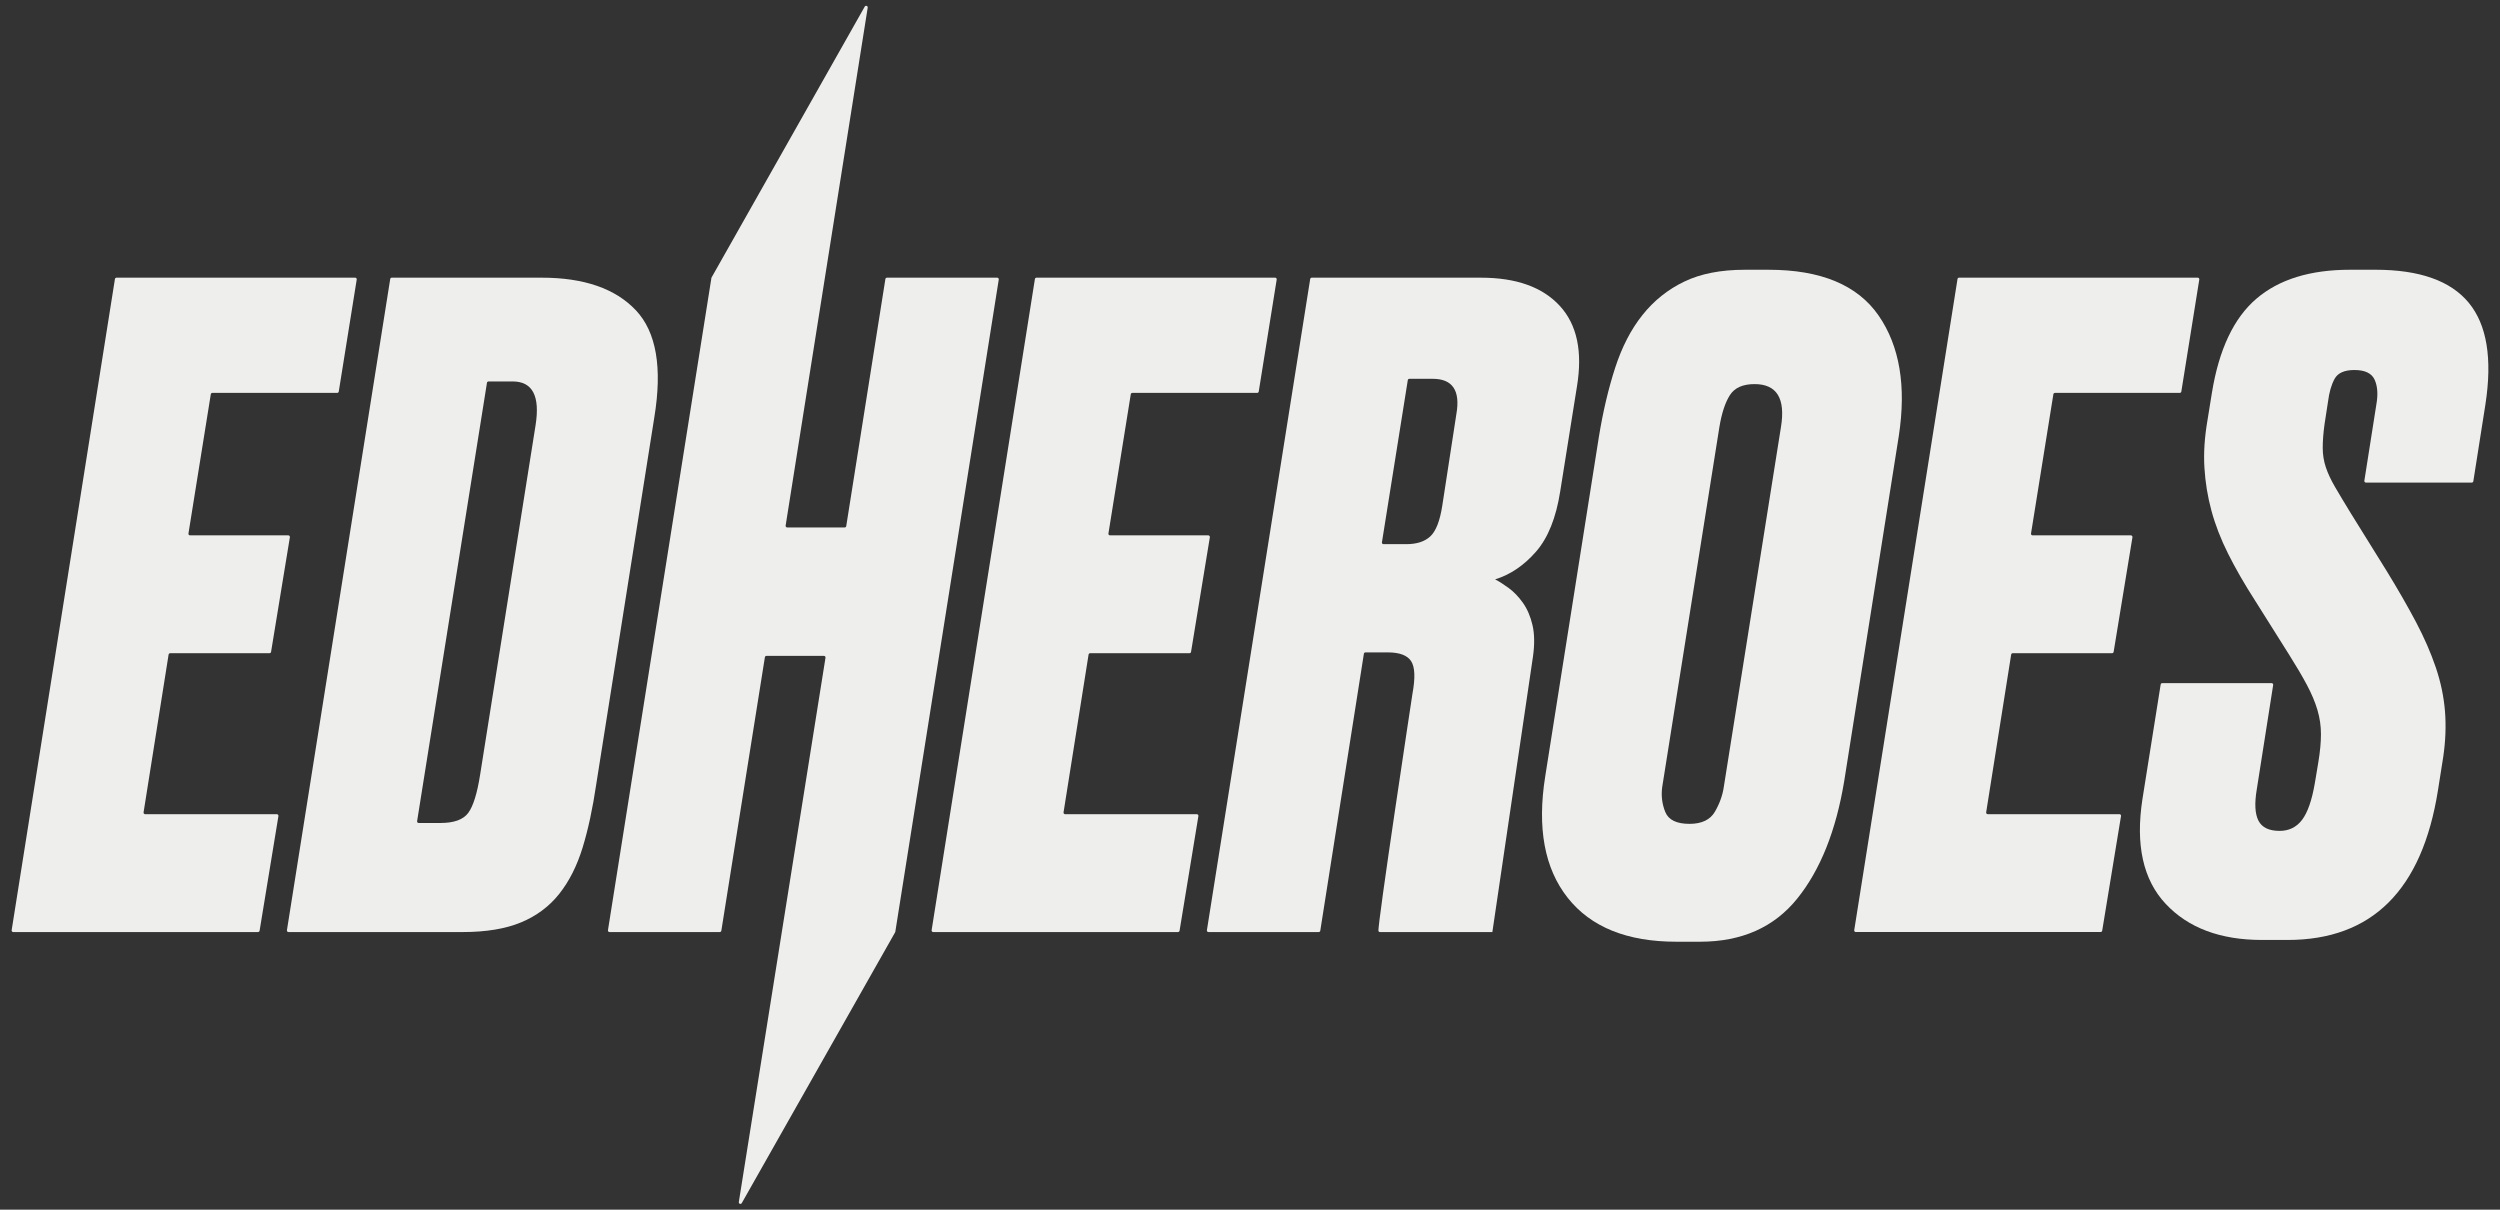
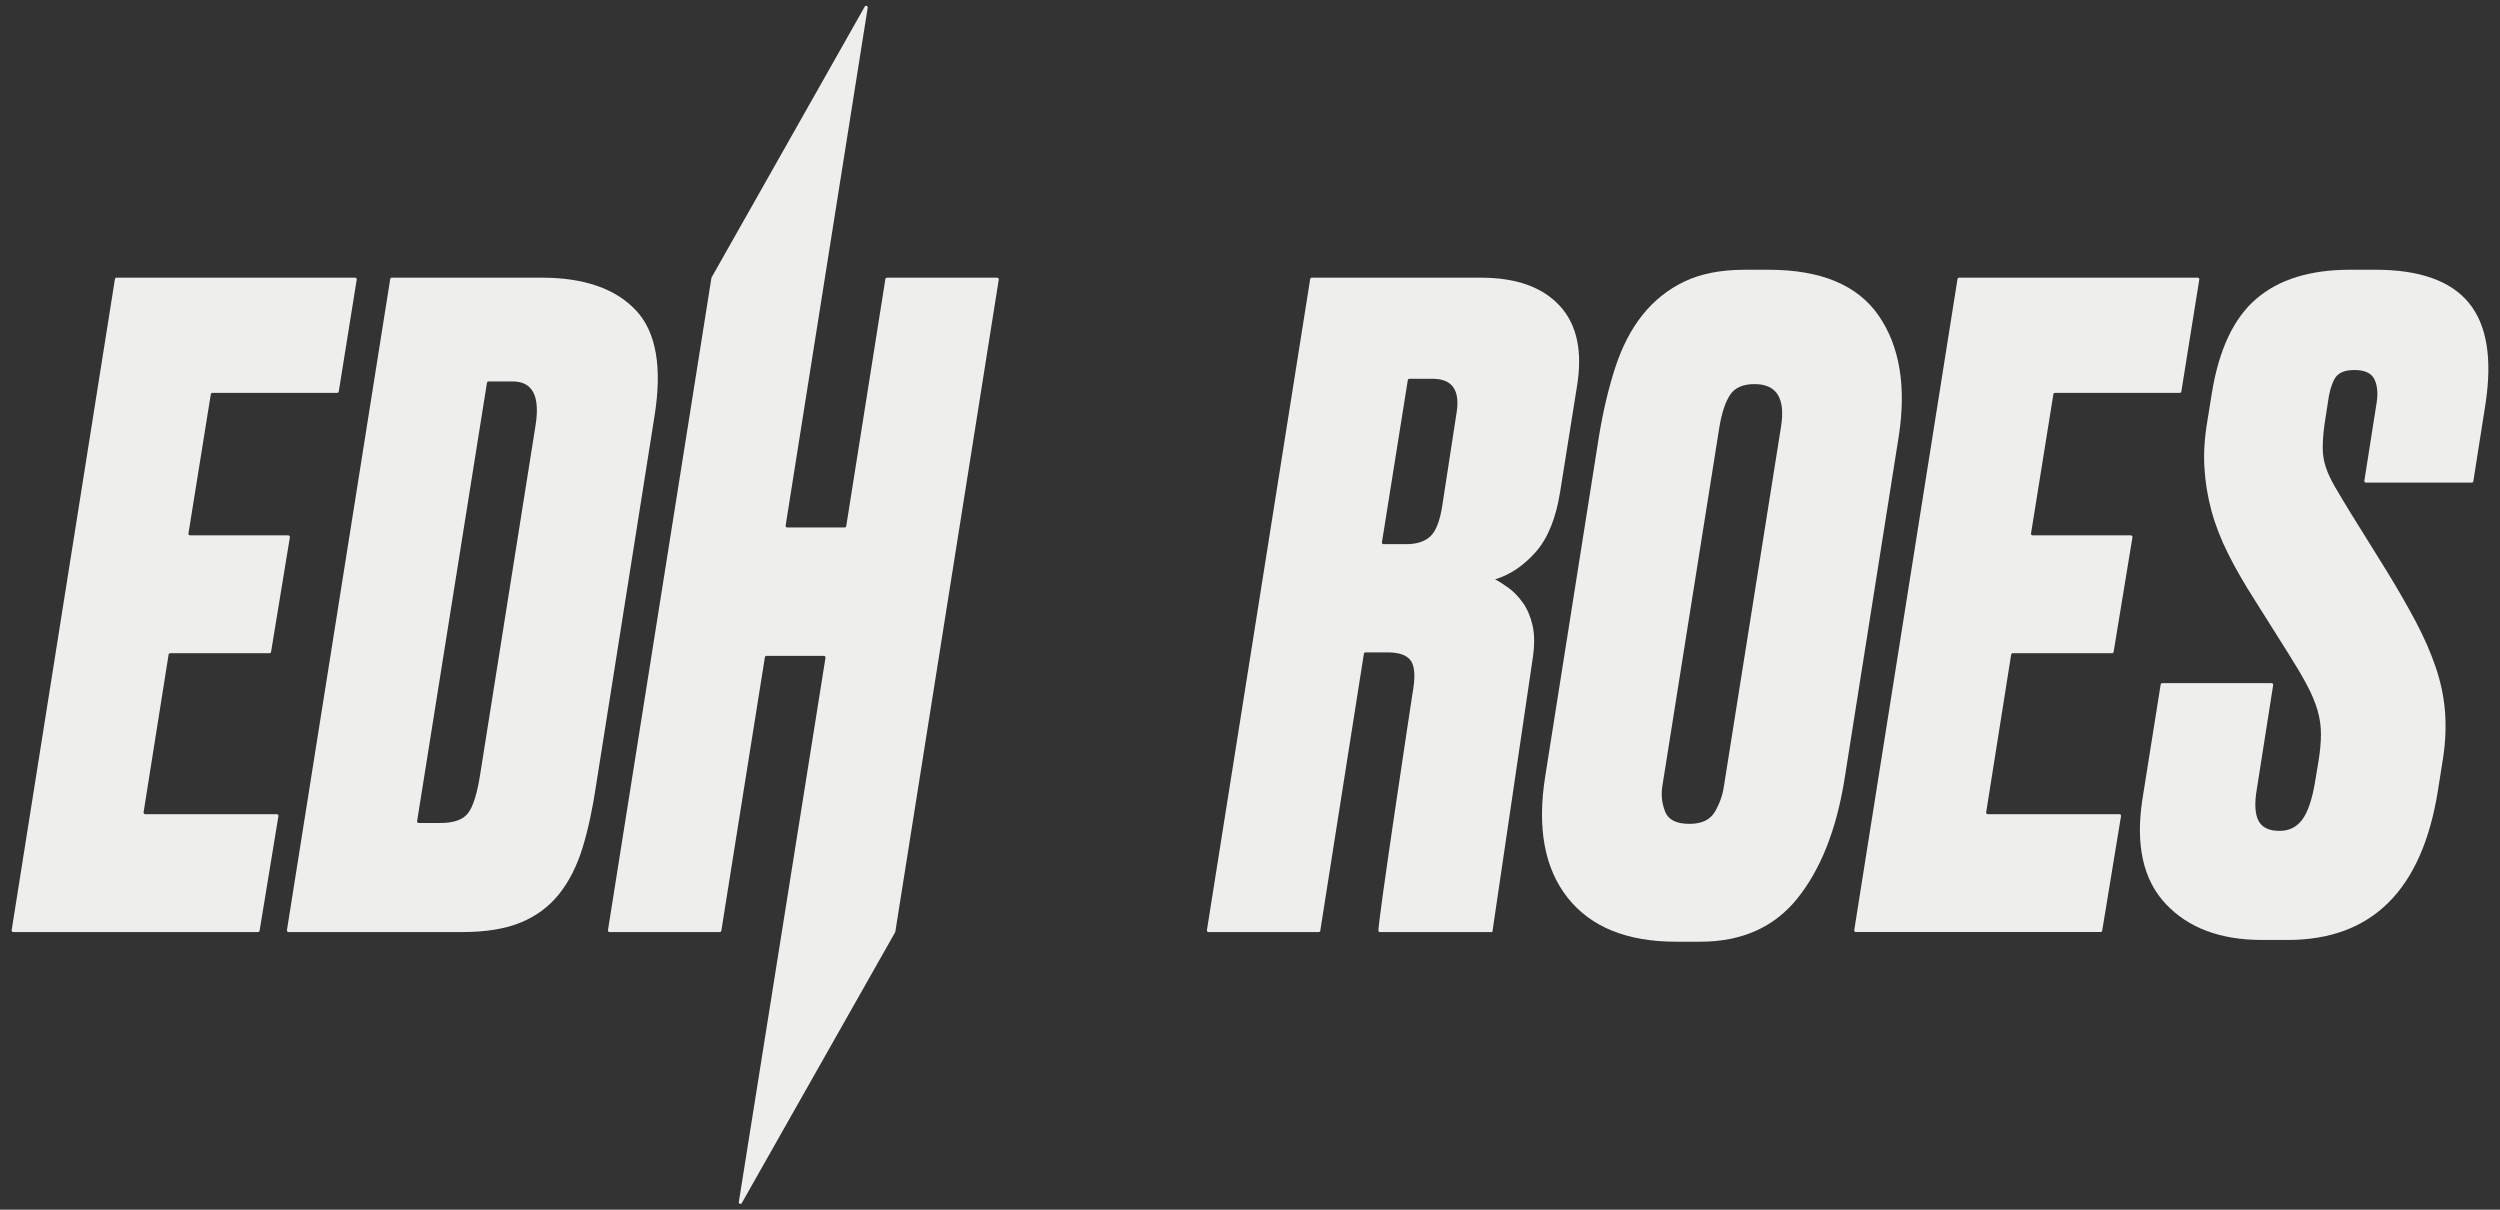
<svg xmlns="http://www.w3.org/2000/svg" version="1.1" id="Слой_1" x="0px" y="0px" viewBox="0 0 186 90" style="enable-background:new 0 0 186 90;" xml:space="preserve">
  <rect x="0" y="0" width="186" height="90" fill="#333333" stroke="none" />
  <style type="text/css"> .st0{fill:#EEEEED;} </style>
  <g id="GUIDES"> </g>
  <g id="LOGOTYPE">
    <g>
      <path class="st0" d="M26.54,20.796l-1.336,8.335c-0.009,0.058-0.059,0.1-0.117,0.1 h-9.286c-0.058,0-0.108,0.042-0.117,0.1l-1.663,10.363 c-0.012,0.072,0.044,0.137,0.117,0.137h7.312c0.073,0,0.129,0.066,0.117,0.138 l-1.4,8.531c-0.009,0.057-0.059,0.099-0.117,0.099h-7.389 c-0.058,0-0.108,0.042-0.117,0.1L10.682,60.439 c-0.011,0.072,0.044,0.137,0.117,0.137h9.799c0.073,0,0.129,0.066,0.117,0.138 l-1.401,8.531c-0.009,0.057-0.059,0.099-0.117,0.099H0.984 c-0.073,0-0.129-0.065-0.117-0.137l7.684-48.448 c0.009-0.058,0.059-0.1,0.117-0.1h17.755 C26.495,20.659,26.551,20.724,26.54,20.796z" />
      <path class="st0" d="M29.032,20.759c0.009-0.058,0.059-0.1,0.117-0.1h11.154 c3.141,0,5.474,0.808,7.002,2.421c1.527,1.614,1.985,4.276,1.374,7.983 l-4.319,27.287c-0.262,1.789-0.6,3.36-1.014,4.712 c-0.415,1.353-0.993,2.498-1.734,3.436c-0.742,0.938-1.691,1.647-2.846,2.127 c-1.156,0.481-2.607,0.72-4.352,0.72H21.465c-0.073,0-0.129-0.065-0.117-0.137 L29.032,20.759z M31.033,61.093c-0.011,0.072,0.044,0.137,0.117,0.137h1.628 c1.003,0,1.69-0.251,2.061-0.753c0.37-0.501,0.665-1.45,0.883-2.846 l4.122-25.979c0.349-2.181-0.219-3.272-1.701-3.272h-1.796 c-0.058,0-0.108,0.042-0.117,0.1L31.033,61.093z" />
      <path class="st0" d="M53.55,69.345h-8.201c-0.073,0-0.129-0.065-0.117-0.137l7.697-48.527 c0.002-0.014,0.007-0.027,0.014-0.04L64.336,0.493 c0.065-0.115,0.241-0.054,0.221,0.077l-6.106,38.536 c-0.011,0.072,0.044,0.137,0.117,0.137h4.275c0.058,0,0.108-0.042,0.117-0.1 l2.913-18.384c0.009-0.058,0.059-0.1,0.117-0.1h8.201 c0.073,0,0.129,0.065,0.117,0.137l-7.697,48.527 c-0.002,0.014-0.007,0.028-0.014,0.04L55.188,89.51 c-0.065,0.115-0.241,0.053-0.22-0.077l6.449-40.499 c0.011-0.072-0.044-0.137-0.117-0.137h-4.275c-0.058,0-0.108,0.042-0.117,0.1 l-3.24,20.347C53.658,69.302,53.608,69.345,53.55,69.345z" />
-       <path class="st0" d="M94.986,20.796l-1.336,8.335c-0.009,0.058-0.059,0.1-0.117,0.1 h-9.286c-0.058,0-0.108,0.042-0.117,0.1l-1.663,10.363 c-0.012,0.072,0.044,0.137,0.117,0.137h7.312c0.073,0,0.129,0.066,0.117,0.138 l-1.4,8.531c-0.009,0.057-0.059,0.099-0.117,0.099h-7.389 c-0.058,0-0.108,0.042-0.117,0.1L79.128,60.439 c-0.011,0.072,0.044,0.137,0.117,0.137h9.799c0.073,0,0.129,0.066,0.117,0.138 l-1.401,8.531c-0.009,0.057-0.059,0.099-0.117,0.099H69.43 c-0.073,0-0.129-0.065-0.117-0.137l7.684-48.448 c0.009-0.058,0.059-0.1,0.117-0.1h17.755 C94.942,20.659,94.997,20.724,94.986,20.796z" />
      <path class="st0" d="M98.112,69.345H89.911c-0.073,0-0.129-0.065-0.117-0.137l7.684-48.448 c0.009-0.058,0.059-0.1,0.117-0.1h12.594c2.618,0,4.569,0.698,5.857,2.094 c1.286,1.397,1.712,3.403,1.276,6.02l-1.243,7.787 c-0.306,1.963-0.906,3.458-1.8,4.483c-0.895,1.025-1.909,1.713-3.043,2.061 c0.262,0.131,0.589,0.338,0.982,0.622c0.393,0.284,0.752,0.654,1.08,1.112 c0.327,0.458,0.566,1.014,0.72,1.669c0.152,0.654,0.164,1.44,0.033,2.356 l-3.019,20.482h-8.364c-0.047,0-0.09-0.024-0.109-0.067 c-0.117-0.266,2.528-17.666,2.528-17.666c0.218-1.178,0.185-1.985-0.098-2.421 c-0.284-0.435-0.862-0.654-1.734-0.654h-1.665c-0.058,0-0.108,0.043-0.117,0.1 L98.229,69.244C98.22,69.302,98.17,69.345,98.112,69.345z M102.816,40.349 c-0.012,0.072,0.044,0.137,0.117,0.137h1.693c0.785,0,1.384-0.196,1.799-0.589 c0.414-0.393,0.709-1.155,0.883-2.29l1.047-6.806 c0.305-1.744-0.284-2.618-1.767-2.618h-1.731c-0.058,0-0.108,0.042-0.117,0.1 L102.816,40.349z" />
      <path class="st0" d="M131.586,20.07c3.882,0,6.609,1.135,8.18,3.403 c1.57,2.269,2.072,5.257,1.505,8.965l-4.057,25.651 c-0.611,3.708-1.778,6.632-3.501,8.769c-1.724,2.138-4.134,3.206-7.231,3.206 h-1.767c-3.664,0-6.359-1.09-8.081-3.272c-1.724-2.181-2.279-5.191-1.669-9.03 l3.992-25.259c0.305-1.875,0.709-3.588,1.211-5.137 c0.501-1.548,1.178-2.857,2.029-3.926c0.851-1.069,1.886-1.898,3.108-2.487 c1.221-0.589,2.726-0.883,4.515-0.883H131.586z M130.539,28.577 c-0.873,0-1.484,0.273-1.832,0.817c-0.35,0.544-0.611,1.338-0.785,2.383 l-4.253,26.775c-0.088,0.653-0.011,1.274,0.229,1.862 c0.239,0.588,0.84,0.881,1.8,0.881c0.916,0,1.548-0.305,1.898-0.914 c0.349-0.609,0.566-1.219,0.654-1.829l4.253-26.775 C132.851,29.645,132.196,28.577,130.539,28.577z" />
      <path class="st0" d="M163.627,20.796l-1.336,8.335c-0.009,0.058-0.059,0.1-0.117,0.1 h-9.286c-0.058,0-0.108,0.042-0.117,0.1l-1.663,10.363 c-0.012,0.072,0.044,0.137,0.117,0.137h7.312c0.073,0,0.129,0.066,0.117,0.138 l-1.4,8.531c-0.009,0.057-0.059,0.099-0.117,0.099h-7.389 c-0.058,0-0.108,0.042-0.117,0.1l-1.86,11.738 c-0.011,0.072,0.044,0.137,0.117,0.137h9.799c0.073,0,0.129,0.066,0.117,0.138 l-1.401,8.531c-0.009,0.057-0.059,0.099-0.117,0.099h-18.214 c-0.073,0-0.129-0.065-0.117-0.137l7.684-48.448 c0.009-0.058,0.059-0.1,0.117-0.1h17.755 C163.583,20.659,163.639,20.724,163.627,20.796z" />
      <path class="st0" d="M170.193,69.933h-1.898c-3.098,0-5.487-0.894-7.165-2.683 c-1.679-1.788-2.258-4.384-1.734-7.787l1.358-8.538 c0.009-0.058,0.059-0.1,0.117-0.1h8.136c0.073,0,0.129,0.065,0.117,0.137 l-1.222,7.781c-0.175,1.047-0.131,1.822,0.131,2.323 c0.262,0.502,0.785,0.752,1.57,0.752c0.697,0,1.254-0.272,1.669-0.818 c0.414-0.545,0.73-1.45,0.949-2.716l0.262-1.57 c0.131-0.785,0.196-1.483,0.196-2.094c0-0.611-0.088-1.211-0.262-1.8 c-0.175-0.589-0.437-1.211-0.785-1.865c-0.35-0.655-0.785-1.396-1.309-2.225 l-2.552-4.057c-0.785-1.221-1.451-2.377-1.996-3.468 c-0.546-1.09-0.96-2.159-1.243-3.206c-0.284-1.047-0.458-2.115-0.523-3.206 c-0.066-1.09,0.01-2.268,0.229-3.534l0.327-2.028 c0.524-3.228,1.625-5.562,3.305-7.002c1.679-1.44,4.002-2.16,6.969-2.16 h1.898c3.272,0,5.584,0.818,6.936,2.454c1.352,1.636,1.767,4.155,1.243,7.558 l-0.9,5.724c-0.009,0.058-0.059,0.1-0.117,0.1h-7.874 c-0.073,0-0.129-0.065-0.117-0.137l0.895-5.687 c0.131-0.741,0.087-1.352-0.131-1.832c-0.219-0.48-0.72-0.72-1.505-0.72 c-0.742,0-1.233,0.219-1.472,0.654c-0.24,0.437-0.404,1.004-0.491,1.701 l-0.262,1.701c-0.088,0.654-0.131,1.233-0.131,1.734 c0,0.502,0.076,0.981,0.229,1.439c0.152,0.458,0.381,0.949,0.687,1.473 c0.305,0.523,0.697,1.178,1.178,1.963l2.683,4.319 c0.828,1.353,1.548,2.607,2.16,3.763c0.61,1.156,1.101,2.28,1.472,3.37 c0.37,1.091,0.599,2.182,0.687,3.272c0.087,1.091,0.043,2.225-0.131,3.403 l-0.393,2.487C180.205,66.226,176.475,69.933,170.193,69.933z" />
    </g>
  </g>
</svg>